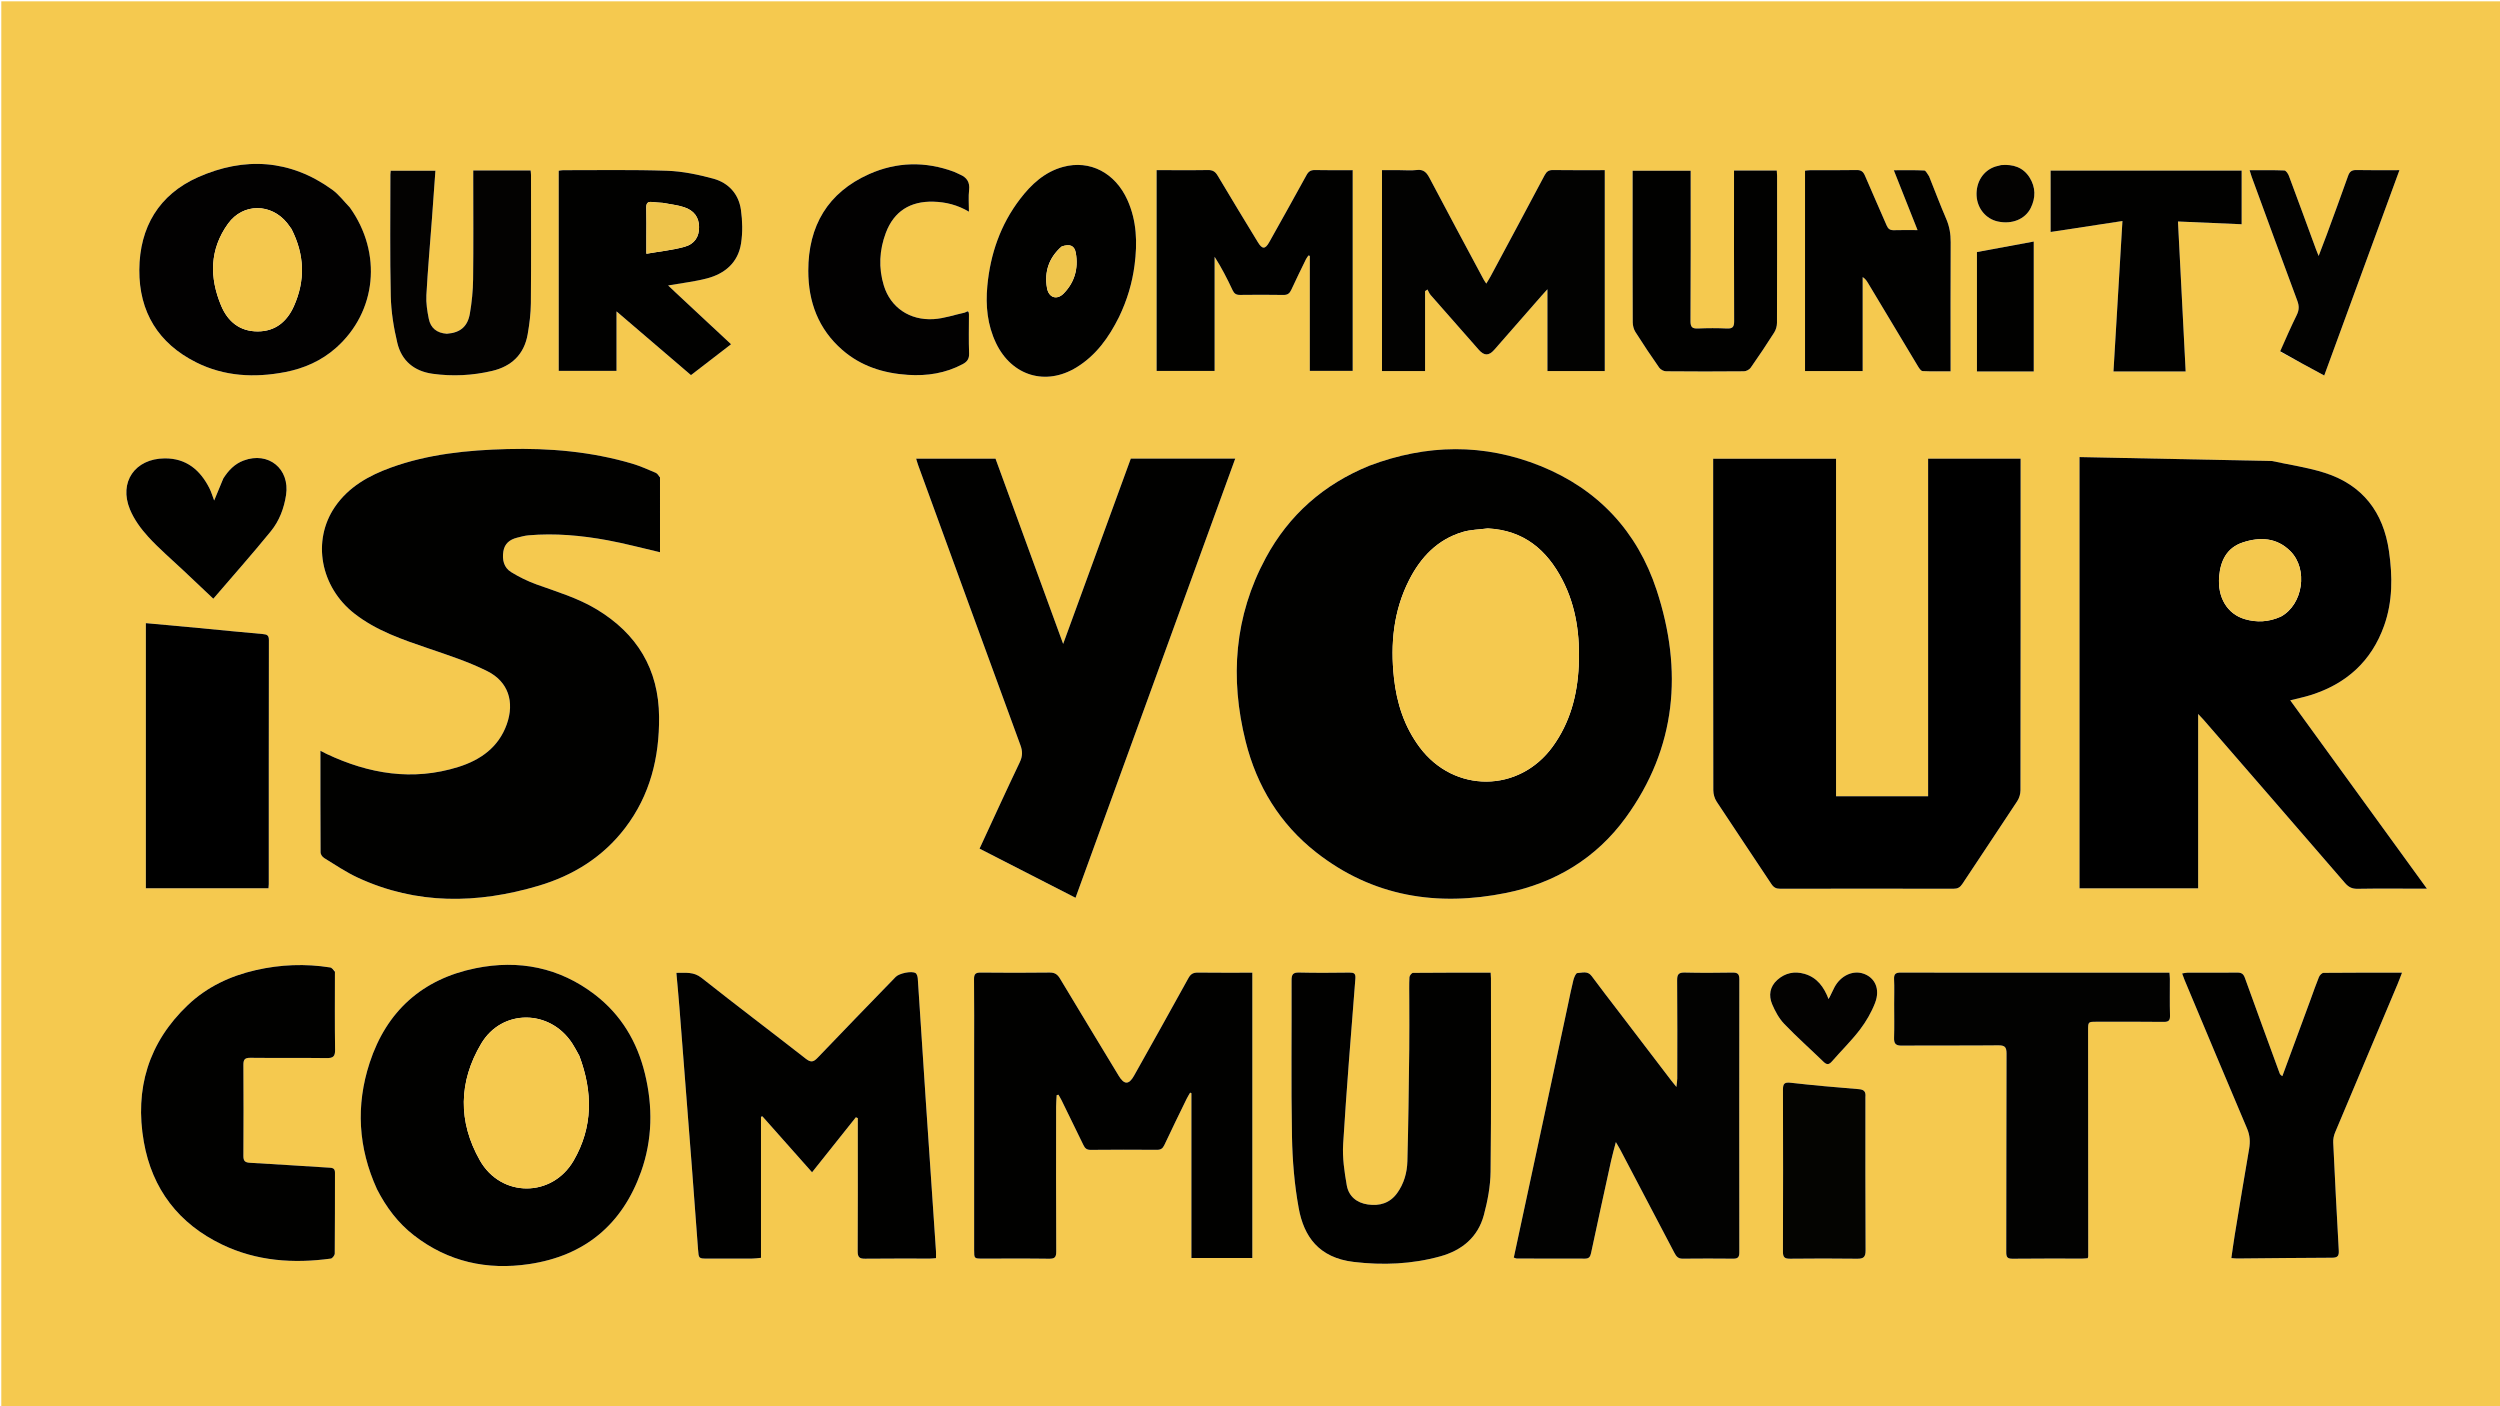
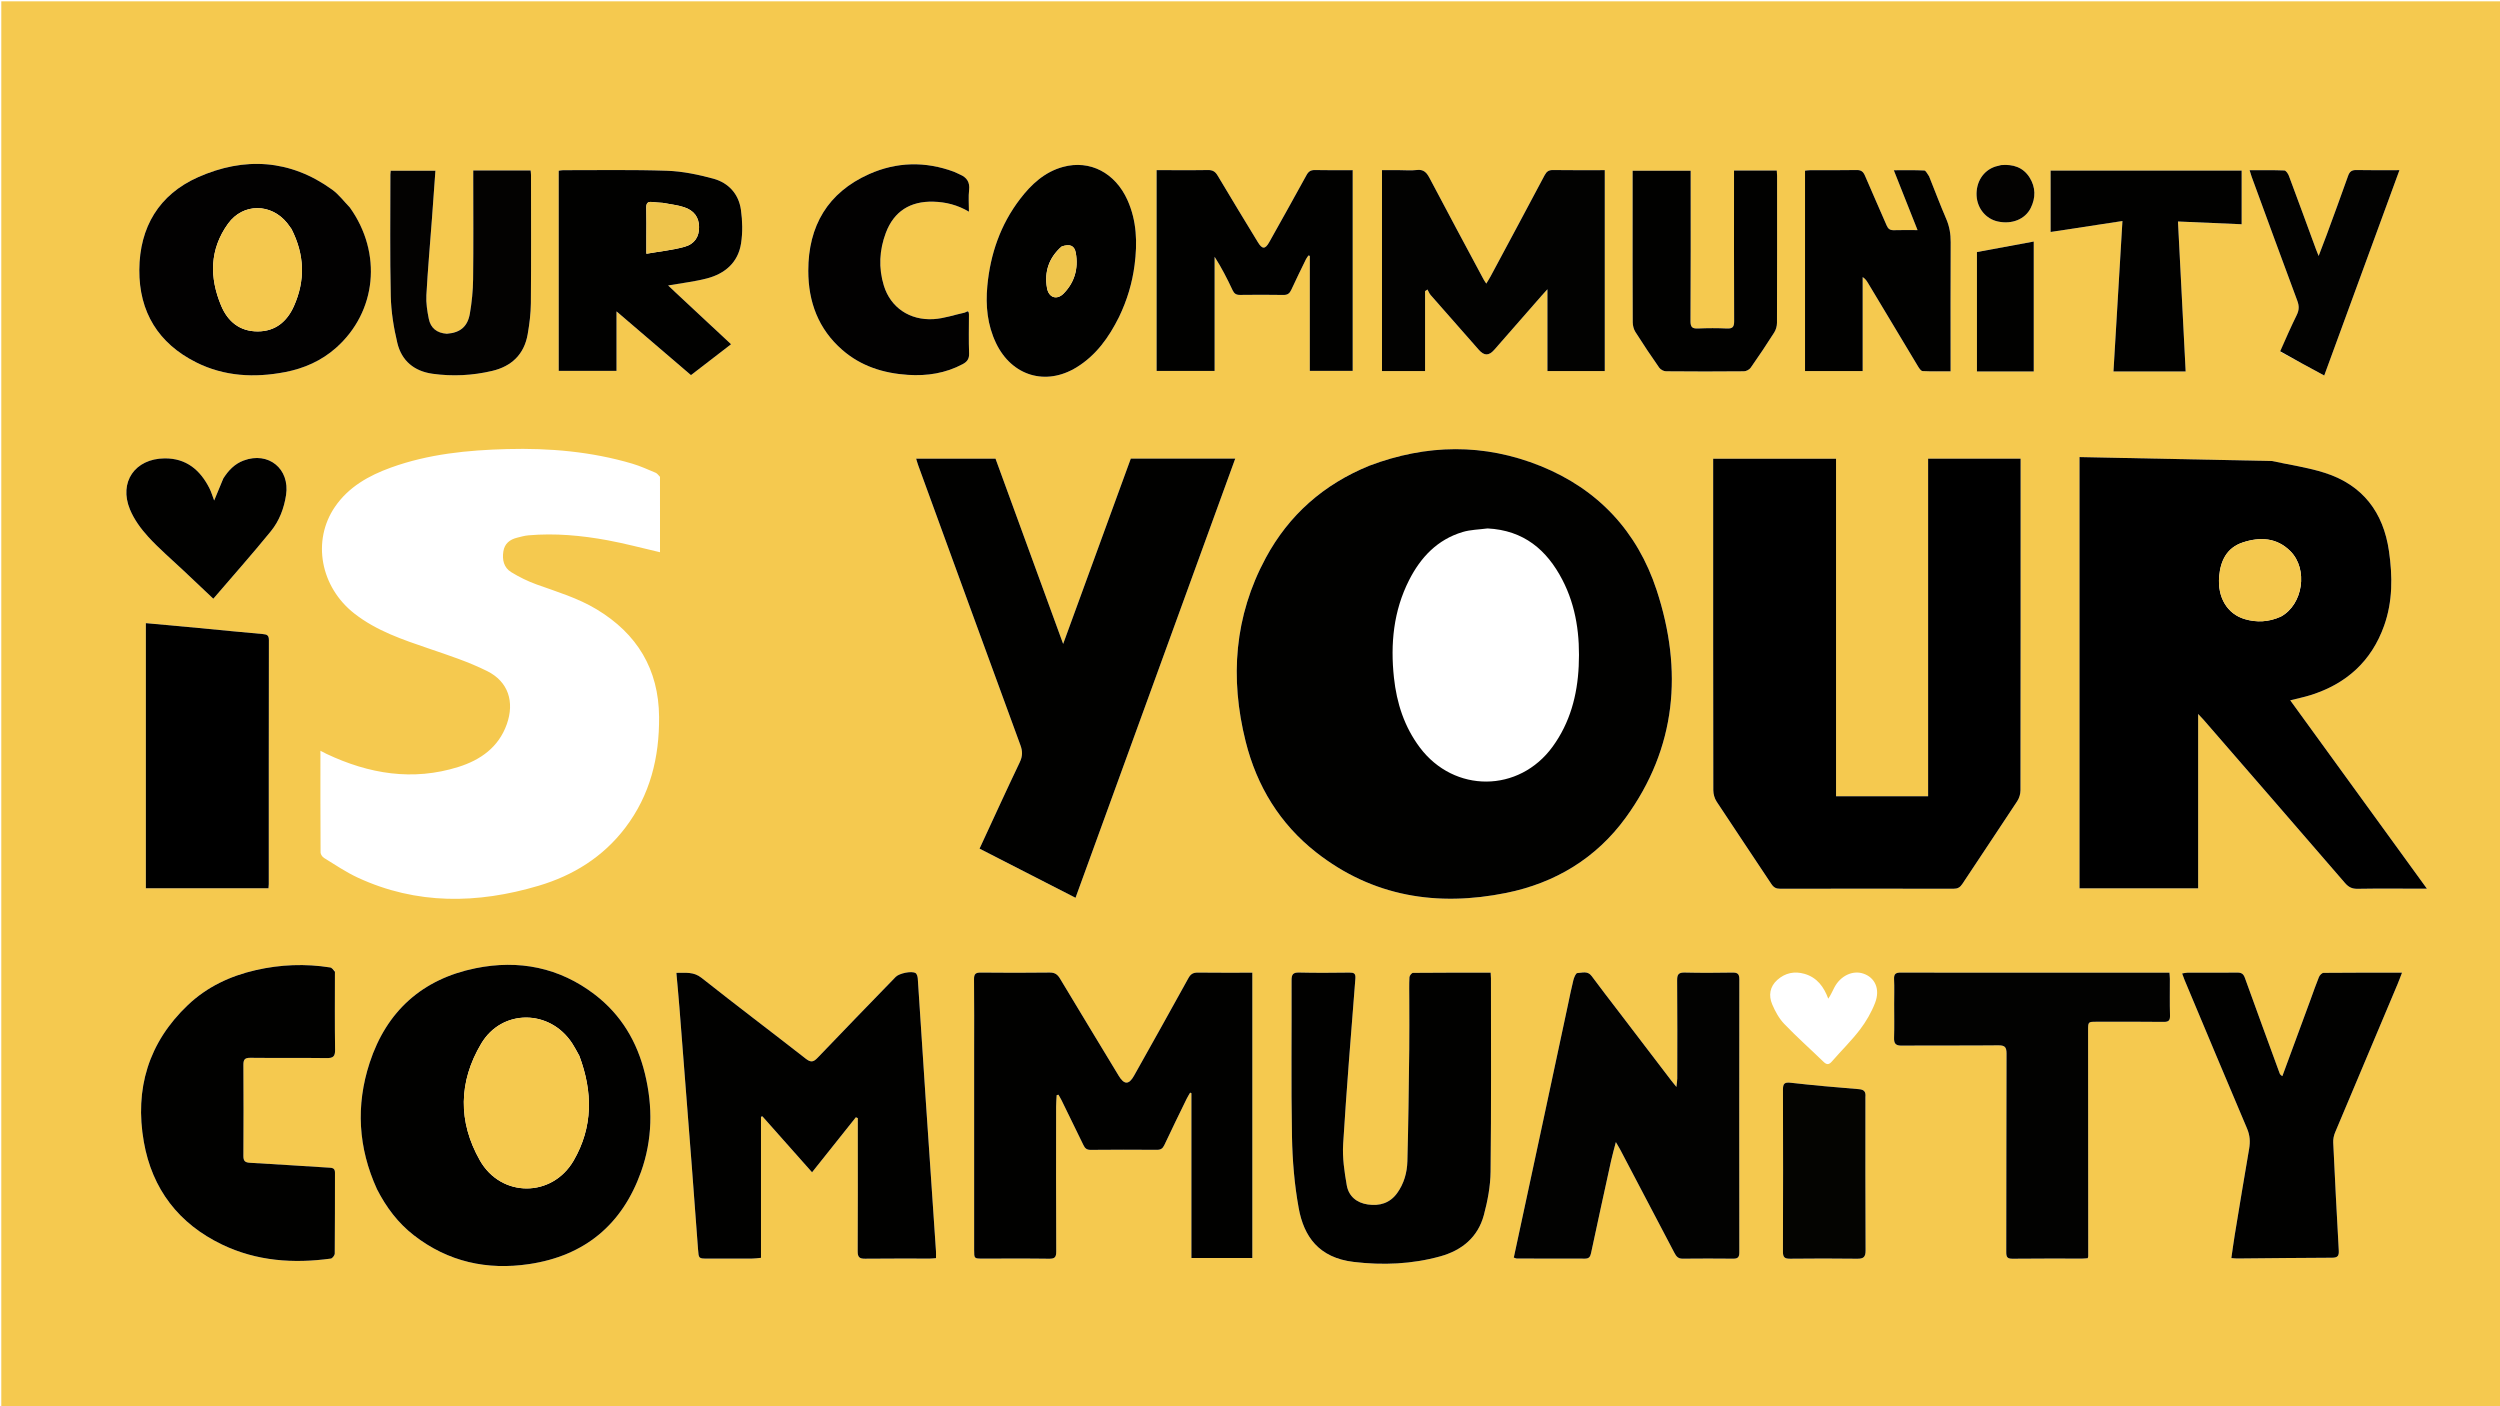
<svg xmlns="http://www.w3.org/2000/svg" version="1.1" id="Layer_1" x="0px" y="0px" width="100%" viewBox="0 0 1920 1080" xml:space="preserve">
  <path fill="#F5C94F" opacity="1" stroke="none" d=" M1256,1081 C837.333,1081 419.167,1081 1,1081 C1,721 1,361 1,1 C641,1 1281,1 1921,1 C1921,361 1921,720.999 1921,1081 C1699.5,1081 1478,1081 1256,1081 M1051.348,357.815 C1016.553,371.958 989.906,395.465 972.111,428.453 C947.953,473.241 944.466,520.682 956.657,569.444 C965.219,603.694 982.906,632.737 1010.868,654.652 C1054.311,688.7 1103.885,696.457 1156.789,685.754 C1194.371,678.15 1225.85,659.15 1248.505,628.014 C1287.607,574.276 1292.547,514.891 1272.294,453.204 C1257.513,408.185 1227.348,375.713 1183.121,357.883 C1139.73,340.389 1095.789,340.997 1051.348,357.815 M506.869,366.197 C505.77,365.136 504.855,363.642 503.542,363.088 C497.581,360.572 491.639,357.873 485.452,356.049 C454.165,346.827 422.092,344.033 389.607,344.884 C359.195,345.682 329.101,348.652 300.259,359.089 C283.261,365.24 267.707,373.926 257.223,389.272 C239.41,415.342 246.122,450.88 272.216,471.252 C289.21,484.52 309.196,491.209 329.228,498.052 C344.439,503.247 359.886,508.277 374.203,515.431 C390.398,523.524 395.306,539.059 389.202,556.241 C382.915,573.939 368.978,583.694 352.045,589.014 C317.033,600.015 283.365,594.39 250.808,579.01 C249.386,578.339 248.01,577.573 246.082,576.578 C246.082,603.139 246.037,628.94 246.2,654.74 C246.209,656.177 247.6,658.146 248.91,658.948 C257.405,664.146 265.718,669.819 274.714,673.992 C320.071,695.029 366.694,694.194 413.599,680.281 C440.2,672.39 463.057,658.245 480.146,635.807 C499.338,610.608 506.439,581.662 506.18,550.566 C505.874,513.966 489.315,486.679 458.15,467.922 C443.771,459.268 427.821,454.513 412.189,448.886 C405.372,446.432 398.72,443.173 392.552,439.372 C386.933,435.911 385.581,429.89 386.57,423.506 C387.508,417.459 391.54,414.334 397.154,412.938 C400.052,412.217 402.971,411.381 405.926,411.126 C426.326,409.365 446.565,411.225 466.589,414.916 C480.09,417.405 493.388,420.994 506.879,424.115 C506.879,405.393 506.879,386.234 506.869,366.197 M1744.358,354.035 C1695.289,353.035 1646.22,352.035 1597.071,351.034 C1597.071,462.394 1597.071,572.271 1597.071,682.25 C1627.479,682.25 1657.562,682.25 1688.179,682.25 C1688.179,637.819 1688.179,593.632 1688.179,548.322 C1690.184,550.474 1691.424,551.727 1692.576,553.055 C1728.709,594.705 1764.867,636.333 1800.889,678.079 C1803.632,681.258 1806.312,682.68 1810.596,682.606 C1826.255,682.332 1841.921,682.497 1857.584,682.497 C1859.311,682.497 1861.039,682.497 1863.87,682.497 C1828.414,633.635 1793.693,585.784 1758.905,537.842 C1764.541,536.419 1769.584,535.404 1774.464,533.872 C1801.914,525.253 1821.253,507.929 1830.999,480.538 C1837.655,461.83 1837.502,442.578 1834.737,423.293 C1830.46,393.459 1814.565,372.493 1785.542,363.178 C1772.489,358.989 1758.714,357.051 1744.358,354.035 M1315.713,379.5 C1315.713,455.319 1315.684,531.139 1315.822,606.958 C1315.827,609.889 1316.794,613.239 1318.398,615.682 C1332.276,636.828 1346.455,657.775 1360.391,678.883 C1362.166,681.57 1364.016,682.578 1367.241,682.57 C1411.566,682.462 1455.891,682.462 1500.215,682.57 C1503.441,682.578 1505.303,681.558 1507.067,678.882 C1521.08,657.624 1535.315,636.511 1549.277,615.22 C1550.794,612.906 1551.721,609.74 1551.725,606.968 C1551.852,523.817 1551.829,440.667 1551.829,357.516 C1551.829,355.755 1551.829,353.994 1551.829,352.253 C1527.869,352.253 1504.608,352.253 1480.79,352.253 C1480.79,438.864 1480.79,525.223 1480.79,611.51 C1456.983,611.51 1433.737,611.51 1410.088,611.51 C1410.088,524.948 1410.088,438.708 1410.088,352.288 C1378.457,352.288 1347.233,352.288 1315.713,352.288 C1315.713,361.215 1315.713,369.857 1315.713,379.5 M921.184,427.695 C930.31,402.629 939.436,377.563 948.664,352.215 C921.328,352.215 894.87,352.215 868.447,352.215 C851.183,399.512 833.992,446.609 816.502,494.527 C798.978,446.525 781.749,399.331 764.569,352.274 C744.124,352.274 724.058,352.274 703.597,352.274 C704.189,354.19 704.602,355.771 705.159,357.299 C731.299,428.996 757.413,500.702 783.692,572.348 C785.411,577.033 785.36,580.823 783.171,585.406 C772.714,607.299 762.656,629.382 752.289,651.76 C776.839,664.329 801.205,676.805 826.007,689.503 C857.775,602.154 889.363,515.297 921.184,427.695 M748.136,808.5 C748.136,858.984 748.135,909.469 748.137,959.953 C748.137,966.589 748.142,966.599 754.599,966.602 C771.593,966.607 788.59,966.457 805.581,966.704 C809.923,966.767 811.215,965.683 811.192,961.189 C811.003,924.035 811.075,886.88 811.104,849.724 C811.107,846.837 811.383,843.951 811.532,841.064 C811.989,840.957 812.445,840.851 812.902,840.744 C813.731,842.233 814.628,843.688 815.378,845.216 C820.942,856.559 826.507,867.902 831.998,879.281 C833.163,881.694 834.4,883.138 837.554,883.102 C854.547,882.908 871.543,882.957 888.537,883.065 C891.449,883.083 892.965,882.085 894.217,879.404 C899.777,867.503 905.581,855.716 911.332,843.906 C912.127,842.272 913.124,840.736 914.027,839.154 C914.353,839.296 914.679,839.438 915.004,839.58 C915.004,881.676 915.004,923.772 915.004,966.132 C930.851,966.132 946.347,966.132 961.79,966.132 C961.79,892.925 961.79,820.202 961.79,747.02 C947.673,747.02 933.883,747.127 920.096,746.947 C916.532,746.9 914.531,747.86 912.702,751.191 C898.934,776.268 884.895,801.196 870.93,826.164 C867.012,833.171 863.399,833.19 859.214,826.27 C844.149,801.362 829.041,776.48 814.066,751.519 C812.168,748.355 810.103,746.867 806.177,746.919 C788.519,747.152 770.855,747.124 753.196,746.937 C749.269,746.895 748.01,748.009 748.052,752.018 C748.245,770.51 748.136,789.006 748.136,808.5 M289.726,913.688 C296.698,927.357 305.798,939.37 317.971,948.797 C344.183,969.096 374.05,975.651 406.408,970.818 C449.121,964.439 477.946,940.429 492.36,899.854 C501.095,875.265 501.479,849.971 495.314,824.608 C489.339,800.023 477.016,779.332 456.849,763.86 C429.558,742.922 398.393,736.89 365.257,743.6 C324.398,751.873 296.845,776.564 283.881,816.25 C273.185,848.992 275.015,881.479 289.726,913.688 M658.793,871.517 C658.793,901.349 658.88,931.181 658.698,961.012 C658.671,965.439 660.021,966.742 664.366,966.688 C681.03,966.481 697.697,966.611 714.363,966.587 C715.811,966.585 717.259,966.375 718.845,966.251 C718.845,964.191 718.941,962.545 718.831,960.913 C716.264,922.854 713.636,884.799 711.1,846.738 C708.985,814.993 706.99,783.241 704.853,751.498 C704.754,750.03 704.184,747.945 703.133,747.314 C700.044,745.457 690.541,747.524 687.905,750.245 C667.856,770.947 647.748,791.592 627.848,812.436 C624.671,815.763 622.639,816.049 618.892,813.122 C592.253,792.312 565.258,771.954 538.759,750.969 C532.657,746.137 526.625,747.237 519.46,747.143 C520.294,756.589 521.14,765.345 521.829,774.113 C525.002,814.462 528.151,854.813 531.267,895.167 C532.921,916.59 534.513,938.019 536.089,959.448 C536.615,966.604 536.553,966.604 543.487,966.602 C554.986,966.599 566.486,966.626 577.985,966.579 C579.911,966.571 581.835,966.249 584.435,966.009 C584.435,929.633 584.435,893.658 584.435,857.683 C584.8,857.572 585.165,857.461 585.53,857.35 C598.128,871.547 610.727,885.744 623.654,900.311 C635.351,885.627 646.328,871.848 657.305,858.069 C657.801,858.283 658.297,858.497 658.793,858.712 C658.793,862.65 658.793,866.588 658.793,871.517 M1184.866,862.314 C1177.436,896.838 1170.005,931.362 1162.587,965.831 C1163.909,966.269 1164.378,966.559 1164.848,966.56 C1182.343,966.588 1199.839,966.546 1217.333,966.633 C1220.609,966.649 1221.394,964.894 1221.987,962.115 C1227.018,938.536 1232.16,914.981 1237.329,891.433 C1238.272,887.136 1239.496,882.901 1240.98,877.117 C1242.595,879.894 1243.443,881.236 1244.18,882.637 C1258.116,909.134 1272.062,935.626 1285.926,962.16 C1287.335,964.856 1288.774,966.704 1292.251,966.664 C1305.247,966.512 1318.246,966.541 1331.242,966.662 C1334.725,966.695 1335.805,965.357 1335.801,961.932 C1335.727,891.945 1335.718,821.959 1335.814,751.972 C1335.819,747.927 1334.365,746.879 1330.533,746.943 C1318.372,747.145 1306.201,747.216 1294.044,746.917 C1289.488,746.806 1287.997,748.029 1288.039,752.751 C1288.263,777.911 1288.165,803.074 1288.135,828.236 C1288.133,830.035 1287.792,831.833 1287.492,834.775 C1285.562,832.387 1284.504,831.139 1283.512,829.841 C1270.072,812.242 1256.638,794.637 1243.208,777.03 C1236.241,767.896 1229.183,758.828 1222.369,749.581 C1219.273,745.381 1215.047,747.163 1211.355,747.316 C1210.257,747.362 1208.865,750.694 1208.357,752.709 C1206.772,758.995 1205.541,765.37 1204.183,771.712 C1197.777,801.633 1191.374,831.554 1184.866,862.314 M1082.323,768.5 C1082.323,780.999 1082.454,793.5 1082.297,805.998 C1081.936,834.647 1081.649,863.3 1080.858,891.938 C1080.619,900.601 1078.251,909.07 1073.013,916.307 C1067.45,923.994 1059.603,926.355 1050.544,925.049 C1041.887,923.802 1035.774,918.692 1034.307,910.278 C1032.494,899.877 1030.898,889.122 1031.542,878.664 C1034.153,836.272 1037.599,793.931 1040.93,751.587 C1041.256,747.44 1039.755,746.913 1036.257,746.956 C1023.426,747.114 1010.587,747.234 997.763,746.907 C993.023,746.786 991.903,748.345 991.921,752.859 C992.078,792.857 991.498,832.865 992.243,872.849 C992.586,891.246 994.112,909.831 997.415,927.908 C1001.374,949.572 1012.775,965.961 1039.683,969.162 C1062.001,971.816 1084.253,970.922 1106.046,964.906 C1122.746,960.296 1135.025,950.206 1139.594,933.18 C1142.5,922.353 1144.643,910.97 1144.77,899.81 C1145.332,850.318 1145.043,800.817 1145.051,751.319 C1145.051,750.032 1144.923,748.745 1144.832,747.013 C1124.735,747.013 1104.948,746.964 1085.164,747.161 C1084.202,747.171 1082.503,749.3 1082.441,750.508 C1082.153,756.159 1082.319,761.834 1082.323,768.5 M257.222,745.8 C256.012,744.838 254.907,743.221 253.578,743.011 C234.448,739.982 215.421,740.725 196.533,745.031 C176.843,749.52 159.026,757.877 144.318,771.838 C113.985,800.629 103.331,836.333 110.451,876.918 C116.814,913.189 137.231,939.863 170.646,955.866 C197.187,968.578 225.327,970.511 254.077,966.596 C255.279,966.432 257.076,964.069 257.088,962.717 C257.283,942.053 257.202,921.387 257.26,900.722 C257.268,897.992 256.259,896.972 253.477,896.807 C233.022,895.597 212.581,894.133 192.121,893.028 C188.263,892.82 186.907,891.754 186.933,887.79 C187.084,864.459 187.087,841.126 186.934,817.795 C186.908,813.716 188.029,812.351 192.298,812.401 C211.794,812.629 231.296,812.35 250.791,812.61 C255.727,812.675 257.428,811.467 257.347,806.243 C257.04,786.415 257.223,766.581 257.222,745.8 M1454.719,771.5 C1454.719,779.998 1454.902,788.502 1454.647,796.992 C1454.512,801.462 1455.841,803.089 1460.587,803.046 C1485.246,802.824 1509.91,803.09 1534.568,802.822 C1539.609,802.767 1541.033,804.034 1541.013,809.169 C1540.818,859.99 1540.941,910.812 1540.803,961.634 C1540.793,965.56 1541.685,966.756 1545.751,966.703 C1563.577,966.473 1581.408,966.611 1599.237,966.591 C1600.672,966.589 1602.107,966.395 1603.381,966.302 C1603.598,965.472 1603.755,965.152 1603.755,964.831 C1603.728,907.012 1603.686,849.193 1603.656,791.374 C1603.653,784.724 1603.682,784.716 1610.108,784.714 C1627.271,784.711 1644.436,784.573 1661.595,784.818 C1665.732,784.878 1666.676,783.577 1666.562,779.685 C1666.289,770.361 1666.485,761.025 1666.459,751.694 C1666.455,750.258 1666.276,748.822 1666.153,747.019 C1664.053,747.019 1662.409,747.019 1660.765,747.019 C1628.939,747.019 1597.113,747.019 1565.287,747.019 C1530.128,747.019 1494.969,747.078 1459.811,746.936 C1455.868,746.92 1454.46,747.998 1454.646,752.008 C1454.931,758.16 1454.719,764.335 1454.719,771.5 M1774.396,767.896 C1767.214,787.422 1760.032,806.948 1752.85,826.474 C1751.273,825.526 1750.954,824.833 1750.693,824.118 C1741.793,799.762 1732.841,775.425 1724.079,751.02 C1722.984,747.969 1721.489,746.919 1718.309,746.956 C1705.481,747.104 1692.65,746.994 1679.82,747.031 C1678.61,747.034 1677.402,747.394 1675.875,747.639 C1676.651,749.724 1677.17,751.285 1677.804,752.797 C1693.754,790.812 1709.639,828.855 1725.764,866.797 C1727.969,871.985 1728.255,876.899 1727.323,882.303 C1723.536,904.273 1719.931,926.273 1716.313,948.272 C1715.35,954.125 1714.581,960.009 1713.675,966.208 C1715.578,966.349 1716.876,966.54 1718.173,966.529 C1742.499,966.32 1766.824,966.007 1791.15,965.935 C1795.482,965.922 1796.411,964.332 1796.179,960.266 C1794.608,932.663 1793.211,905.049 1791.918,877.432 C1791.799,874.888 1792.361,872.106 1793.35,869.746 C1809.285,831.72 1825.345,793.747 1841.358,755.754 C1842.487,753.075 1843.47,750.335 1844.758,747.014 C1824.075,747.014 1804.271,746.956 1784.469,747.155 C1783.254,747.167 1781.512,748.989 1780.95,750.353 C1778.674,755.882 1776.765,761.562 1774.396,767.896 M1188.425,273.467 C1188.425,277.248 1188.425,281.029 1188.425,284.971 C1203.51,284.971 1217.921,284.971 1232.464,284.971 C1232.464,233.469 1232.464,182.273 1232.464,130.683 C1219.005,130.683 1205.862,130.801 1192.724,130.601 C1189.381,130.549 1187.756,131.763 1186.238,134.63 C1172.54,160.501 1158.684,186.289 1144.855,212.091 C1143.898,213.877 1142.791,215.584 1141.468,217.807 C1140.443,216.225 1139.849,215.44 1139.39,214.582 C1125.504,188.624 1111.547,162.703 1097.84,136.651 C1095.588,132.371 1093.225,129.904 1087.982,130.572 C1083.72,131.115 1079.333,130.682 1075.002,130.682 C1070.428,130.682 1065.855,130.682 1061.371,130.682 C1061.371,182.678 1061.371,233.736 1061.371,284.961 C1072.426,284.961 1083.165,284.961 1094.46,284.961 C1094.46,264.302 1094.46,243.951 1094.46,223.599 C1095.071,223.177 1095.682,222.755 1096.293,222.333 C1097.103,223.768 1097.694,225.393 1098.755,226.608 C1111.031,240.653 1123.374,254.639 1135.708,268.632 C1139.862,273.346 1143.424,273.389 1147.625,268.609 C1159.828,254.725 1171.972,240.789 1184.144,226.878 C1185.257,225.607 1186.409,224.37 1188.425,222.144 C1188.425,239.925 1188.425,256.201 1188.425,273.467 M112.021,500.5 C112.021,561.081 112.021,621.663 112.021,682.18 C143.768,682.18 174.855,682.18 206.209,682.18 C206.297,680.922 206.422,679.959 206.422,678.996 C206.433,616.514 206.402,554.032 206.512,491.55 C206.518,487.879 205.033,487.234 201.858,486.958 C185.436,485.531 169.036,483.856 152.624,482.309 C139.251,481.049 125.871,479.849 112.021,478.579 C112.021,485.903 112.021,492.701 112.021,500.5 M268.465,159.052 C264.049,154.548 260.17,149.301 255.129,145.662 C222.771,122.3 187.64,120.326 152.127,136.084 C122.133,149.393 107.212,174.471 106.995,207.213 C106.78,239.604 121.637,263.765 150.671,278.298 C172.295,289.122 195.413,290.275 218.882,285.779 C233.514,282.976 246.853,277.097 258.075,267.143 C289.267,239.479 293.736,194.433 268.465,159.052 M518.346,224.159 C516.596,222.505 514.846,220.85 513.133,219.23 C523.409,217.423 533.305,216.33 542.84,213.852 C556.746,210.237 566.85,201.637 569.133,186.921 C570.435,178.528 570.228,169.629 569.047,161.189 C567.331,148.921 559.476,140.356 547.712,137.174 C536.24,134.072 524.292,131.569 512.471,131.156 C485.838,130.227 459.154,130.748 432.49,130.706 C431.387,130.705 430.284,130.976 429.095,131.132 C429.095,182.518 429.095,233.599 429.095,284.813 C443.867,284.813 458.375,284.813 473.483,284.813 C473.483,269.648 473.483,254.938 473.483,239.136 C493.071,255.905 511.758,271.903 530.671,288.094 C540.905,280.208 550.966,272.455 561.449,264.378 C546.845,250.756 532.848,237.702 518.346,224.159 M1038.866,214.5 C1038.866,186.733 1038.866,158.966 1038.866,130.685 C1028.925,130.685 1019.465,130.837 1010.015,130.602 C1006.718,130.52 1004.97,131.613 1003.399,134.484 C993.977,151.704 984.368,168.822 974.79,185.957 C971.679,191.523 969.411,191.552 966.082,186.072 C955.716,169.007 945.296,151.973 935.115,134.797 C933.247,131.647 931.182,130.514 927.584,130.604 C918.094,130.843 908.595,130.685 899.099,130.685 C895.507,130.685 891.915,130.685 888.277,130.685 C888.277,182.565 888.277,233.626 888.277,284.888 C903.083,284.888 917.624,284.888 932.826,284.888 C932.826,255.41 932.826,226.312 932.826,197.215 C938.189,205.604 942.541,214.161 946.608,222.851 C947.845,225.493 949.37,226.533 952.277,226.498 C963.437,226.366 974.602,226.325 985.76,226.524 C988.997,226.582 990.491,225.225 991.742,222.508 C995.36,214.655 999.181,206.895 1002.97,199.122 C1003.479,198.079 1004.26,197.169 1004.914,196.197 C1005.253,196.307 1005.592,196.418 1005.931,196.529 C1005.931,226.037 1005.931,255.545 1005.931,284.842 C1017.245,284.842 1027.968,284.842 1038.866,284.842 C1038.866,261.443 1038.866,238.471 1038.866,214.5 M1481.355,135.014 C1480.191,133.592 1479.085,131.002 1477.851,130.94 C1470.303,130.558 1462.725,130.749 1454.441,130.749 C1460.661,146.434 1466.541,161.261 1472.674,176.728 C1465.817,176.728 1460.158,176.592 1454.51,176.784 C1451.56,176.884 1450.067,175.791 1448.907,173.073 C1443.489,160.376 1437.741,147.819 1432.374,135.101 C1431.032,131.92 1429.489,130.524 1425.862,130.597 C1414.036,130.834 1402.202,130.671 1390.37,130.703 C1388.954,130.707 1387.539,130.959 1386.261,131.083 C1386.261,182.679 1386.261,233.757 1386.261,284.955 C1400.987,284.955 1415.394,284.955 1430.533,284.955 C1430.533,260.691 1430.533,236.735 1430.533,212.78 C1432.525,214.113 1433.552,215.587 1434.474,217.123 C1447.315,238.533 1460.124,259.962 1473.014,281.342 C1473.892,282.798 1475.306,284.932 1476.559,284.994 C1483.622,285.348 1490.712,285.165 1498.05,285.165 C1498.05,282.623 1498.05,280.808 1498.05,278.993 C1498.05,247.999 1497.956,217.004 1498.128,186.011 C1498.162,179.734 1497.209,173.938 1494.708,168.14 C1490.099,157.454 1486,146.548 1481.355,135.014 M859.629,243.061 C865.644,230.507 869.581,217.3 871.361,203.526 C873.564,186.476 873.08,169.653 865.856,153.584 C856.503,132.78 837.106,122.546 816.402,128.186 C802.306,132.026 792.03,141.546 783.392,152.851 C768.327,172.569 760.54,195.184 758.265,219.662 C756.865,234.728 758.27,249.58 764.967,263.552 C777.029,288.718 803.153,296.659 826.839,282.084 C841.804,272.876 851.602,259.166 859.629,243.061 M1253.852,162.5 C1253.852,190.828 1253.802,219.156 1253.94,247.484 C1253.953,249.985 1254.651,252.83 1255.972,254.919 C1261.844,264.204 1267.956,273.343 1274.252,282.345 C1275.276,283.808 1277.659,285.124 1279.427,285.141 C1299.422,285.338 1319.419,285.338 1339.414,285.146 C1341.173,285.129 1343.543,283.824 1344.562,282.37 C1350.772,273.509 1356.793,264.508 1362.586,255.369 C1363.912,253.277 1364.71,250.464 1364.719,247.979 C1364.851,210.32 1364.814,172.66 1364.802,135.001 C1364.801,133.718 1364.651,132.436 1364.561,130.989 C1353.547,130.989 1342.817,130.989 1331.729,130.989 C1331.729,133.088 1331.729,134.887 1331.729,136.686 C1331.729,173.346 1331.658,210.006 1331.823,246.665 C1331.843,251.055 1330.647,252.5 1326.205,252.286 C1318.89,251.932 1311.535,251.958 1304.217,252.276 C1299.802,252.468 1298.269,251.423 1298.301,246.566 C1298.537,210.074 1298.43,173.58 1298.43,137.087 C1298.43,135.15 1298.43,133.213 1298.43,131.13 C1283.243,131.13 1268.719,131.13 1253.852,131.13 C1253.852,141.548 1253.852,151.524 1253.852,162.5 M342.693,256.279 C335.431,255.809 330.747,251.869 329.335,244.945 C328.115,238.962 327.133,232.719 327.467,226.669 C328.557,206.887 330.311,187.141 331.782,167.379 C332.679,155.331 333.524,143.278 334.401,131.105 C322.592,131.105 311.39,131.105 300.057,131.105 C299.952,132.328 299.82,133.138 299.82,133.948 C299.834,165.107 299.407,196.275 300.114,227.418 C300.386,239.445 302.343,251.626 305.144,263.353 C308.421,277.076 318.054,285.105 332.259,287.064 C347.597,289.179 362.854,288.412 377.892,284.884 C392.919,281.358 402.599,272.125 405.267,256.659 C406.62,248.818 407.641,240.815 407.706,232.877 C407.977,200.054 407.828,167.228 407.815,134.404 C407.815,133.294 407.63,132.183 407.518,130.933 C392.812,130.933 378.379,130.933 363.456,130.933 C363.456,132.975 363.456,134.767 363.456,136.558 C363.456,162.552 363.659,188.547 363.343,214.536 C363.237,223.312 362.347,232.162 360.862,240.815 C359.128,250.921 353.347,255.578 342.693,256.279 M1656.5,285.271 C1663.773,285.271 1671.047,285.271 1678.58,285.271 C1676.595,246.524 1674.648,208.518 1672.681,170.112 C1689.585,170.842 1705.603,171.533 1721.59,172.223 C1721.59,157.839 1721.59,144.432 1721.59,131.031 C1672.494,131.031 1623.74,131.031 1574.867,131.031 C1574.867,146.783 1574.867,162.186 1574.867,178.159 C1593.37,175.338 1611.462,172.579 1630.033,169.748 C1627.708,208.762 1625.445,246.751 1623.15,285.271 C1634.244,285.271 1644.872,285.271 1656.5,285.271 M744.162,241.043 C744.052,237.399 742.115,239.823 740.892,240.088 C732.977,241.8 725.134,244.559 717.145,245.074 C698.608,246.271 683.938,236.06 678.812,219.41 C674.602,205.731 675.336,192.038 680.338,178.774 C686.56,162.274 699.125,154.424 716.772,154.89 C726.366,155.143 735.365,157.377 744.146,162.578 C744.146,156.55 743.665,151.193 744.271,145.963 C744.983,139.822 742.481,136.235 737.153,133.988 C735.625,133.343 734.183,132.479 732.631,131.904 C710.662,123.757 688.579,124.285 667.446,133.729 C635.736,147.901 620.749,173.484 620.758,207.949 C620.764,231.899 628.5,252.732 646.913,268.765 C661.306,281.298 678.607,286.681 697.308,287.902 C712.002,288.862 726.192,286.699 739.381,279.64 C742.729,277.848 744.436,275.641 744.27,271.426 C743.886,261.611 744.154,251.77 744.162,241.043 M1432.641,841.942 C1433.086,838.11 1431.336,836.783 1427.538,836.471 C1410.118,835.038 1392.694,833.563 1375.334,831.56 C1370.356,830.985 1369.302,832.289 1369.316,836.91 C1369.441,878.398 1369.447,919.887 1369.302,961.375 C1369.287,965.622 1370.661,966.739 1374.735,966.694 C1391.895,966.504 1409.06,966.471 1426.218,966.704 C1431.069,966.771 1432.8,965.558 1432.769,960.321 C1432.542,921.167 1432.645,882.011 1432.641,841.942 M171.243,367.836 C168.993,373.342 166.743,378.847 164.479,384.389 C163.251,381.165 162.333,377.936 160.847,374.994 C153.721,360.884 142.986,351.883 126.418,352.036 C103.687,352.246 91.139,370.238 99.798,391.223 C102.944,398.849 108.132,406.011 113.736,412.156 C122.124,421.355 131.7,429.47 140.774,438.044 C148.259,445.117 155.747,452.187 163.824,459.816 C178.774,442.379 193.803,425.471 208.062,407.936 C214.477,400.048 218.14,390.427 219.693,380.18 C222.746,360.03 206.151,346.54 187.11,353.681 C180.211,356.269 175.482,361.199 171.243,367.836 M1751.247,270.168 C1762.286,276.126 1773.325,282.083 1785.012,288.392 C1804.358,235.571 1823.436,183.479 1842.773,130.682 C1831.016,130.682 1820.376,130.835 1809.744,130.597 C1806.13,130.516 1804.489,131.78 1803.308,135.13 C1797.95,150.328 1792.355,165.442 1786.806,180.572 C1784.93,185.686 1782.937,190.756 1780.717,196.58 C1779.816,194.33 1779.229,192.966 1778.717,191.574 C1771.778,172.699 1764.892,153.804 1757.843,134.97 C1757.239,133.356 1755.618,130.975 1754.39,130.925 C1745.657,130.575 1736.903,130.738 1727.701,130.738 C1728.356,132.839 1728.732,134.261 1729.236,135.635 C1740.903,167.453 1752.514,199.293 1764.354,231.047 C1765.812,234.957 1765.752,238.134 1763.927,241.85 C1759.46,250.946 1755.372,260.229 1751.247,270.168 M1530.51,285.271 C1540.943,285.271 1551.377,285.271 1561.916,285.271 C1561.916,251.811 1561.916,218.962 1561.916,185.503 C1547.034,188.257 1532.578,190.933 1518.283,193.578 C1518.283,224.435 1518.283,254.645 1518.283,285.271 C1522.245,285.271 1525.88,285.271 1530.51,285.271 M1404.096,766.982 C1400.779,758.004 1395.579,750.737 1385.901,747.928 C1378.161,745.682 1370.985,747.188 1364.966,752.572 C1359.189,757.74 1358.166,764.544 1361.028,771.299 C1363.311,776.685 1366.296,782.178 1370.295,786.354 C1379.953,796.441 1390.443,805.727 1400.468,815.469 C1403.007,817.937 1404.669,817.769 1406.951,815.145 C1414.045,806.985 1421.842,799.383 1428.39,790.819 C1433.15,784.594 1437.237,777.524 1440.057,770.225 C1444.168,759.586 1439.973,750.657 1430.912,747.683 C1422.851,745.037 1413.616,749.36 1408.912,758.136 C1407.283,761.176 1405.988,764.394 1404.096,766.982 M1536.358,126.83 C1535.077,127.182 1533.781,127.485 1532.518,127.891 C1523.164,130.896 1517.42,139.855 1518.026,150.456 C1518.581,160.139 1525.225,168.14 1534.346,170.11 C1545.188,172.45 1555.302,168.411 1559.617,159.709 C1563.518,151.844 1563.412,143.798 1558.739,136.354 C1553.818,128.514 1546.133,125.969 1536.358,126.83 z" />
  <path fill="#010100" opacity="1" stroke="none" d=" M1051.697,357.65 C1095.789,340.997 1139.73,340.389 1183.121,357.883 C1227.348,375.713 1257.513,408.185 1272.294,453.204 C1292.547,514.891 1287.607,574.276 1248.505,628.014 C1225.85,659.15 1194.371,678.15 1156.789,685.754 C1103.885,696.457 1054.311,688.7 1010.868,654.652 C982.906,632.737 965.219,603.694 956.657,569.444 C944.466,520.682 947.953,473.241 972.111,428.453 C989.906,395.465 1016.553,371.958 1051.697,357.65 M1142.445,405.835 C1136.046,406.702 1129.403,406.756 1123.293,408.587 C1103.913,414.396 1091.069,428.004 1082.166,445.562 C1070.172,469.217 1067.761,494.496 1070.552,520.467 C1072.648,539.973 1078.498,558.153 1090.432,574.068 C1116.798,609.226 1166.639,608.94 1192.429,573.421 C1205.795,555.014 1211.39,533.985 1212.448,511.651 C1213.542,488.566 1210.673,465.996 1199.861,445.222 C1187.994,422.419 1170.386,407.261 1142.445,405.835 z" />
-   <path fill="#010100" opacity="1" stroke="none" d=" M506.874,366.636 C506.879,386.234 506.879,405.393 506.879,424.115 C493.388,420.994 480.09,417.405 466.589,414.916 C446.565,411.225 426.326,409.365 405.926,411.126 C402.971,411.381 400.052,412.217 397.154,412.938 C391.54,414.334 387.508,417.459 386.57,423.506 C385.581,429.89 386.933,435.911 392.552,439.372 C398.72,443.173 405.372,446.432 412.189,448.886 C427.821,454.513 443.771,459.268 458.15,467.922 C489.315,486.679 505.874,513.966 506.18,550.566 C506.439,581.662 499.338,610.608 480.146,635.807 C463.057,658.245 440.2,672.39 413.599,680.281 C366.694,694.194 320.071,695.029 274.714,673.992 C265.718,669.819 257.405,664.146 248.91,658.948 C247.6,658.146 246.209,656.177 246.2,654.74 C246.037,628.94 246.082,603.139 246.082,576.578 C248.01,577.573 249.386,578.339 250.808,579.01 C283.365,594.39 317.033,600.015 352.045,589.014 C368.978,583.694 382.915,573.939 389.202,556.241 C395.306,539.059 390.398,523.524 374.203,515.431 C359.886,508.277 344.439,503.247 329.228,498.052 C309.196,491.209 289.21,484.52 272.216,471.252 C246.122,450.88 239.41,415.342 257.223,389.272 C267.707,373.926 283.261,365.24 300.259,359.089 C329.101,348.652 359.195,345.682 389.607,344.884 C422.092,344.033 454.165,346.827 485.452,356.049 C491.639,357.873 497.581,360.572 503.542,363.088 C504.855,363.642 505.77,365.136 506.874,366.636 z" />
  <path fill="#000000" opacity="1" stroke="none" d=" M1744.812,354.063 C1758.714,357.051 1772.489,358.989 1785.542,363.178 C1814.565,372.493 1830.46,393.459 1834.737,423.293 C1837.502,442.578 1837.655,461.83 1830.999,480.538 C1821.253,507.929 1801.914,525.253 1774.464,533.872 C1769.584,535.404 1764.541,536.419 1758.905,537.842 C1793.693,585.784 1828.414,633.635 1863.87,682.497 C1861.039,682.497 1859.311,682.497 1857.584,682.497 C1841.921,682.497 1826.255,682.332 1810.596,682.606 C1806.312,682.68 1803.632,681.258 1800.889,678.079 C1764.867,636.333 1728.709,594.705 1692.576,553.055 C1691.424,551.727 1690.184,550.474 1688.179,548.322 C1688.179,593.632 1688.179,637.819 1688.179,682.25 C1657.562,682.25 1627.479,682.25 1597.071,682.25 C1597.071,572.271 1597.071,462.394 1597.071,351.034 C1646.22,352.035 1695.289,353.035 1744.812,354.063 M1751.834,473.474 C1768.72,464.284 1772.803,437.135 1759.033,423.331 C1748.566,412.839 1735.662,412.241 1722.435,416.619 C1710.131,420.691 1705.348,430.707 1704.314,442.771 C1702.943,458.773 1710.48,471.446 1723.892,475.448 C1733.058,478.182 1742.28,477.802 1751.834,473.474 z" />
  <path fill="#000000" opacity="1" stroke="none" d=" M1315.713,379 C1315.713,369.857 1315.713,361.215 1315.713,352.288 C1347.233,352.288 1378.457,352.288 1410.088,352.288 C1410.088,438.708 1410.088,524.948 1410.088,611.51 C1433.737,611.51 1456.983,611.51 1480.79,611.51 C1480.79,525.223 1480.79,438.864 1480.79,352.253 C1504.608,352.253 1527.869,352.253 1551.829,352.253 C1551.829,353.994 1551.829,355.755 1551.829,357.516 C1551.829,440.667 1551.852,523.817 1551.725,606.968 C1551.721,609.74 1550.794,612.906 1549.277,615.22 C1535.315,636.511 1521.08,657.624 1507.067,678.882 C1505.303,681.558 1503.441,682.578 1500.215,682.57 C1455.891,682.462 1411.566,682.462 1367.241,682.57 C1364.016,682.578 1362.166,681.57 1360.391,678.883 C1346.455,657.775 1332.276,636.828 1318.398,615.682 C1316.794,613.239 1315.827,609.889 1315.822,606.958 C1315.684,531.139 1315.713,455.319 1315.713,379 z" />
  <path fill="#010100" opacity="1" stroke="none" d=" M921.068,428.068 C889.363,515.297 857.775,602.154 826.007,689.503 C801.205,676.805 776.839,664.329 752.289,651.76 C762.656,629.382 772.714,607.299 783.171,585.406 C785.36,580.823 785.411,577.033 783.692,572.348 C757.413,500.702 731.299,428.996 705.159,357.299 C704.602,355.771 704.189,354.19 703.597,352.274 C724.058,352.274 744.124,352.274 764.569,352.274 C781.749,399.331 798.978,446.525 816.502,494.527 C833.992,446.609 851.183,399.512 868.447,352.215 C894.87,352.215 921.328,352.215 948.664,352.215 C939.436,377.563 930.31,402.629 921.068,428.068 z" />
  <path fill="#010100" opacity="1" stroke="none" d=" M748.136,808 C748.136,789.006 748.245,770.51 748.052,752.018 C748.01,748.009 749.269,746.895 753.196,746.937 C770.855,747.124 788.519,747.152 806.177,746.919 C810.103,746.867 812.168,748.355 814.066,751.519 C829.041,776.48 844.149,801.362 859.214,826.27 C863.399,833.19 867.012,833.171 870.93,826.164 C884.895,801.196 898.934,776.268 912.702,751.191 C914.531,747.86 916.532,746.9 920.096,746.947 C933.883,747.127 947.673,747.02 961.79,747.02 C961.79,820.202 961.79,892.925 961.79,966.132 C946.347,966.132 930.851,966.132 915.004,966.132 C915.004,923.772 915.004,881.676 915.004,839.58 C914.679,839.438 914.353,839.296 914.027,839.154 C913.124,840.736 912.127,842.272 911.332,843.906 C905.581,855.716 899.777,867.503 894.217,879.404 C892.965,882.085 891.449,883.083 888.537,883.065 C871.543,882.957 854.547,882.908 837.554,883.102 C834.4,883.138 833.163,881.694 831.998,879.281 C826.507,867.902 820.942,856.559 815.378,845.216 C814.628,843.688 813.731,842.233 812.902,840.744 C812.445,840.851 811.989,840.957 811.532,841.064 C811.383,843.951 811.107,846.837 811.104,849.724 C811.075,886.88 811.003,924.035 811.192,961.189 C811.215,965.683 809.923,966.767 805.581,966.704 C788.59,966.457 771.593,966.607 754.599,966.602 C748.142,966.599 748.137,966.589 748.137,959.953 C748.135,909.469 748.136,858.984 748.136,808 z" />
  <path fill="#010100" opacity="1" stroke="none" d=" M289.551,913.357 C275.015,881.479 273.185,848.992 283.881,816.25 C296.845,776.564 324.398,751.873 365.257,743.6 C398.393,736.89 429.558,742.922 456.849,763.86 C477.016,779.332 489.339,800.023 495.314,824.608 C501.479,849.971 501.095,875.265 492.36,899.854 C477.946,940.429 449.121,964.439 406.408,970.818 C374.05,975.651 344.183,969.096 317.971,948.797 C305.798,939.37 296.698,927.357 289.551,913.357 M444.895,810.764 C443.078,807.593 441.413,804.324 439.42,801.268 C422.324,775.048 385.531,774.706 369.577,801.505 C352.157,830.766 351.681,861.397 368.535,891.141 C384.848,919.93 424.068,919.854 440.598,891.256 C455.412,865.628 455.374,838.752 444.895,810.764 z" />
  <path fill="#010100" opacity="1" stroke="none" d=" M658.793,871.021 C658.793,866.588 658.793,862.65 658.793,858.712 C658.297,858.497 657.801,858.283 657.305,858.069 C646.328,871.848 635.351,885.627 623.654,900.311 C610.727,885.744 598.128,871.547 585.53,857.35 C585.165,857.461 584.8,857.572 584.435,857.683 C584.435,893.658 584.435,929.633 584.435,966.009 C581.835,966.249 579.911,966.571 577.985,966.579 C566.486,966.626 554.986,966.599 543.487,966.602 C536.553,966.604 536.615,966.604 536.089,959.448 C534.513,938.019 532.921,916.59 531.267,895.167 C528.151,854.813 525.002,814.462 521.829,774.113 C521.14,765.345 520.294,756.589 519.46,747.143 C526.625,747.237 532.657,746.137 538.759,750.969 C565.258,771.954 592.253,792.312 618.892,813.122 C622.639,816.049 624.671,815.763 627.848,812.436 C647.748,791.592 667.856,770.947 687.905,750.245 C690.541,747.524 700.044,745.457 703.133,747.314 C704.184,747.945 704.754,750.03 704.853,751.498 C706.99,783.241 708.985,814.993 711.1,846.738 C713.636,884.799 716.264,922.854 718.831,960.913 C718.941,962.545 718.845,964.191 718.845,966.251 C717.259,966.375 715.811,966.585 714.363,966.587 C697.697,966.611 681.03,966.481 664.366,966.688 C660.021,966.742 658.671,965.439 658.698,961.012 C658.88,931.181 658.793,901.349 658.793,871.021 z" />
  <path fill="#020201" opacity="1" stroke="none" d=" M1184.918,861.894 C1191.374,831.554 1197.777,801.633 1204.183,771.712 C1205.541,765.37 1206.772,758.995 1208.357,752.709 C1208.865,750.694 1210.257,747.362 1211.355,747.316 C1215.047,747.163 1219.273,745.381 1222.369,749.581 C1229.183,758.828 1236.241,767.896 1243.208,777.03 C1256.638,794.637 1270.072,812.242 1283.512,829.841 C1284.504,831.139 1285.562,832.387 1287.492,834.775 C1287.792,831.833 1288.133,830.035 1288.135,828.236 C1288.165,803.074 1288.263,777.911 1288.039,752.751 C1287.997,748.029 1289.488,746.806 1294.044,746.917 C1306.201,747.216 1318.372,747.145 1330.533,746.943 C1334.365,746.879 1335.819,747.927 1335.814,751.972 C1335.718,821.959 1335.727,891.945 1335.801,961.932 C1335.805,965.357 1334.725,966.695 1331.242,966.662 C1318.246,966.541 1305.247,966.512 1292.251,966.664 C1288.774,966.704 1287.335,964.856 1285.926,962.16 C1272.062,935.626 1258.116,909.134 1244.18,882.637 C1243.443,881.236 1242.595,879.894 1240.98,877.117 C1239.496,882.901 1238.272,887.136 1237.329,891.433 C1232.16,914.981 1227.018,938.536 1221.987,962.115 C1221.394,964.894 1220.609,966.649 1217.333,966.633 C1199.839,966.546 1182.343,966.588 1164.848,966.56 C1164.378,966.559 1163.909,966.269 1162.587,965.831 C1170.005,931.362 1177.436,896.838 1184.918,861.894 z" />
  <path fill="#010100" opacity="1" stroke="none" d=" M1082.323,768 C1082.319,761.834 1082.153,756.159 1082.441,750.508 C1082.503,749.3 1084.202,747.171 1085.164,747.161 C1104.948,746.964 1124.735,747.013 1144.832,747.013 C1144.923,748.745 1145.051,750.032 1145.051,751.319 C1145.043,800.817 1145.332,850.318 1144.77,899.81 C1144.643,910.97 1142.5,922.353 1139.594,933.18 C1135.025,950.206 1122.746,960.296 1106.046,964.906 C1084.253,970.922 1062.001,971.816 1039.683,969.162 C1012.775,965.961 1001.374,949.572 997.415,927.908 C994.112,909.831 992.586,891.246 992.243,872.849 C991.498,832.865 992.078,792.857 991.921,752.859 C991.903,748.345 993.023,746.786 997.763,746.907 C1010.587,747.234 1023.426,747.114 1036.257,746.956 C1039.755,746.913 1041.256,747.44 1040.93,751.587 C1037.599,793.931 1034.153,836.272 1031.542,878.664 C1030.898,889.122 1032.494,899.877 1034.307,910.278 C1035.774,918.692 1041.887,923.802 1050.544,925.049 C1059.603,926.355 1067.45,923.994 1073.013,916.307 C1078.251,909.07 1080.619,900.601 1080.858,891.938 C1081.649,863.3 1081.936,834.647 1082.297,805.998 C1082.454,793.5 1082.323,780.999 1082.323,768 z" />
  <path fill="#010100" opacity="1" stroke="none" d=" M257.222,746.274 C257.223,766.581 257.04,786.415 257.347,806.243 C257.428,811.467 255.727,812.675 250.791,812.61 C231.296,812.35 211.794,812.629 192.298,812.401 C188.029,812.351 186.908,813.716 186.934,817.795 C187.087,841.126 187.084,864.459 186.933,887.79 C186.907,891.754 188.263,892.82 192.121,893.028 C212.581,894.133 233.022,895.597 253.477,896.807 C256.259,896.972 257.268,897.992 257.26,900.722 C257.202,921.387 257.283,942.053 257.088,962.717 C257.076,964.069 255.279,966.432 254.077,966.596 C225.327,970.511 197.187,968.578 170.646,955.866 C137.231,939.863 116.814,913.189 110.451,876.918 C103.331,836.333 113.985,800.629 144.318,771.838 C159.026,757.877 176.843,749.52 196.533,745.031 C215.421,740.725 234.448,739.982 253.578,743.011 C254.907,743.221 256.012,744.838 257.222,746.274 z" />
  <path fill="#020201" opacity="1" stroke="none" d=" M1454.719,771 C1454.719,764.335 1454.931,758.16 1454.646,752.008 C1454.46,747.998 1455.868,746.92 1459.811,746.936 C1494.969,747.078 1530.128,747.019 1565.287,747.019 C1597.113,747.019 1628.939,747.019 1660.765,747.019 C1662.409,747.019 1664.053,747.019 1666.153,747.019 C1666.276,748.822 1666.455,750.258 1666.459,751.694 C1666.485,761.025 1666.289,770.361 1666.562,779.685 C1666.676,783.577 1665.732,784.878 1661.595,784.818 C1644.436,784.573 1627.271,784.711 1610.108,784.714 C1603.682,784.716 1603.653,784.724 1603.656,791.374 C1603.686,849.193 1603.728,907.012 1603.755,964.831 C1603.755,965.152 1603.598,965.472 1603.381,966.302 C1602.107,966.395 1600.672,966.589 1599.237,966.591 C1581.408,966.611 1563.577,966.473 1545.751,966.703 C1541.685,966.756 1540.793,965.56 1540.803,961.634 C1540.941,910.812 1540.818,859.99 1541.013,809.169 C1541.033,804.034 1539.609,802.767 1534.568,802.822 C1509.91,803.09 1485.246,802.824 1460.587,803.046 C1455.841,803.089 1454.512,801.462 1454.647,796.992 C1454.902,788.502 1454.719,779.998 1454.719,771 z" />
  <path fill="#010100" opacity="1" stroke="none" d=" M1774.558,767.541 C1776.765,761.562 1778.674,755.882 1780.95,750.353 C1781.512,748.989 1783.254,747.167 1784.469,747.155 C1804.271,746.956 1824.075,747.014 1844.758,747.014 C1843.47,750.335 1842.487,753.075 1841.358,755.754 C1825.345,793.747 1809.285,831.72 1793.35,869.746 C1792.361,872.106 1791.799,874.888 1791.918,877.432 C1793.211,905.049 1794.608,932.663 1796.179,960.266 C1796.411,964.332 1795.482,965.922 1791.15,965.935 C1766.824,966.007 1742.499,966.32 1718.173,966.529 C1716.876,966.54 1715.578,966.349 1713.675,966.208 C1714.581,960.009 1715.35,954.125 1716.313,948.272 C1719.931,926.273 1723.536,904.273 1727.323,882.303 C1728.255,876.899 1727.969,871.985 1725.764,866.797 C1709.639,828.855 1693.754,790.812 1677.804,752.797 C1677.17,751.285 1676.651,749.724 1675.875,747.639 C1677.402,747.394 1678.61,747.034 1679.82,747.031 C1692.65,746.994 1705.481,747.104 1718.309,746.956 C1721.489,746.919 1722.984,747.969 1724.079,751.02 C1732.841,775.425 1741.793,799.762 1750.693,824.118 C1750.954,824.833 1751.273,825.526 1752.85,826.474 C1760.032,806.948 1767.214,787.422 1774.558,767.541 z" />
  <path fill="#020201" opacity="1" stroke="none" d=" M1188.425,272.973 C1188.425,256.201 1188.425,239.925 1188.425,222.144 C1186.409,224.37 1185.257,225.607 1184.144,226.878 C1171.972,240.789 1159.828,254.725 1147.625,268.609 C1143.424,273.389 1139.862,273.346 1135.708,268.632 C1123.374,254.639 1111.031,240.653 1098.755,226.608 C1097.694,225.393 1097.103,223.768 1096.293,222.333 C1095.682,222.755 1095.071,223.177 1094.46,223.599 C1094.46,243.951 1094.46,264.302 1094.46,284.961 C1083.165,284.961 1072.426,284.961 1061.371,284.961 C1061.371,233.736 1061.371,182.678 1061.371,130.682 C1065.855,130.682 1070.428,130.682 1075.002,130.682 C1079.333,130.682 1083.72,131.115 1087.982,130.572 C1093.225,129.904 1095.588,132.371 1097.84,136.651 C1111.547,162.703 1125.504,188.624 1139.39,214.582 C1139.849,215.44 1140.443,216.225 1141.468,217.807 C1142.791,215.584 1143.898,213.877 1144.855,212.091 C1158.684,186.289 1172.54,160.501 1186.238,134.63 C1187.756,131.763 1189.381,130.549 1192.724,130.601 C1205.862,130.801 1219.005,130.683 1232.464,130.683 C1232.464,182.273 1232.464,233.469 1232.464,284.971 C1217.921,284.971 1203.51,284.971 1188.425,284.971 C1188.425,281.029 1188.425,277.248 1188.425,272.973 z" />
  <path fill="#000000" opacity="1" stroke="none" d=" M112.021,500 C112.021,492.701 112.021,485.903 112.021,478.579 C125.871,479.849 139.251,481.049 152.624,482.309 C169.036,483.856 185.436,485.531 201.858,486.958 C205.033,487.234 206.518,487.879 206.512,491.55 C206.402,554.032 206.433,616.514 206.422,678.996 C206.422,679.959 206.297,680.922 206.209,682.18 C174.855,682.18 143.768,682.18 112.021,682.18 C112.021,621.663 112.021,561.081 112.021,500 z" />
  <path fill="#020101" opacity="1" stroke="none" d=" M268.678,159.341 C293.736,194.433 289.267,239.479 258.075,267.143 C246.853,277.097 233.514,282.976 218.882,285.779 C195.413,290.275 172.295,289.122 150.671,278.298 C121.637,263.765 106.78,239.604 106.995,207.213 C107.212,174.471 122.133,149.393 152.127,136.084 C187.64,120.326 222.771,122.3 255.129,145.662 C260.17,149.301 264.049,154.548 268.678,159.341 M223.811,175.779 C222.728,174.304 221.699,172.785 220.554,171.36 C208.259,156.067 186.658,155.84 175.15,171.778 C160.946,191.451 160.735,213.066 169.875,234.836 C174.952,246.927 184.121,254.545 197.927,254.523 C211.515,254.502 220.447,246.897 225.708,235.138 C234.514,215.452 233.984,195.751 223.811,175.779 z" />
  <path fill="#010100" opacity="1" stroke="none" d=" M518.599,224.403 C532.848,237.702 546.845,250.756 561.449,264.378 C550.966,272.455 540.905,280.208 530.671,288.094 C511.758,271.903 493.071,255.905 473.483,239.136 C473.483,254.938 473.483,269.648 473.483,284.813 C458.375,284.813 443.867,284.813 429.095,284.813 C429.095,233.599 429.095,182.518 429.095,131.132 C430.284,130.976 431.387,130.705 432.49,130.706 C459.154,130.748 485.838,130.227 512.471,131.156 C524.292,131.569 536.24,134.072 547.712,137.174 C559.476,140.356 567.331,148.921 569.047,161.189 C570.228,169.629 570.435,178.528 569.133,186.921 C566.85,201.637 556.746,210.237 542.84,213.852 C533.305,216.33 523.409,217.423 513.133,219.23 C514.846,220.85 516.596,222.505 518.599,224.403 M508.893,155.786 C506.236,155.588 503.564,155.511 500.928,155.163 C497.402,154.697 496.26,156.084 496.357,159.598 C496.571,167.419 496.422,175.25 496.422,183.077 C496.422,186.497 496.422,189.918 496.422,194.876 C506.914,193.044 516.521,192.088 525.69,189.549 C533.642,187.347 536.985,181.603 536.884,174.282 C536.783,166.982 533.179,161.731 525.355,159.135 C520.357,157.476 514.986,156.941 508.893,155.786 z" />
  <path fill="#010100" opacity="1" stroke="none" d=" M1038.866,215 C1038.866,238.471 1038.866,261.443 1038.866,284.842 C1027.968,284.842 1017.245,284.842 1005.931,284.842 C1005.931,255.545 1005.931,226.037 1005.931,196.529 C1005.592,196.418 1005.253,196.307 1004.914,196.197 C1004.26,197.169 1003.479,198.079 1002.97,199.122 C999.181,206.895 995.36,214.655 991.742,222.508 C990.491,225.225 988.997,226.582 985.76,226.524 C974.602,226.325 963.437,226.366 952.277,226.498 C949.37,226.533 947.845,225.493 946.608,222.851 C942.541,214.161 938.189,205.604 932.826,197.215 C932.826,226.312 932.826,255.41 932.826,284.888 C917.624,284.888 903.083,284.888 888.277,284.888 C888.277,233.626 888.277,182.565 888.277,130.685 C891.915,130.685 895.507,130.685 899.099,130.685 C908.595,130.685 918.094,130.843 927.584,130.604 C931.182,130.514 933.247,131.647 935.115,134.797 C945.296,151.973 955.716,169.007 966.082,186.072 C969.411,191.552 971.679,191.523 974.79,185.957 C984.368,168.822 993.977,151.704 1003.399,134.484 C1004.97,131.613 1006.718,130.52 1010.015,130.602 C1019.465,130.837 1028.925,130.685 1038.866,130.685 C1038.866,158.966 1038.866,186.733 1038.866,215 z" />
  <path fill="#010100" opacity="1" stroke="none" d=" M1481.522,135.374 C1486,146.548 1490.099,157.454 1494.708,168.14 C1497.209,173.938 1498.162,179.734 1498.128,186.011 C1497.956,217.004 1498.05,247.999 1498.05,278.993 C1498.05,280.808 1498.05,282.623 1498.05,285.165 C1490.712,285.165 1483.622,285.348 1476.559,284.994 C1475.306,284.932 1473.892,282.798 1473.014,281.342 C1460.124,259.962 1447.315,238.533 1434.474,217.123 C1433.552,215.587 1432.525,214.113 1430.533,212.78 C1430.533,236.735 1430.533,260.691 1430.533,284.955 C1415.394,284.955 1400.987,284.955 1386.261,284.955 C1386.261,233.757 1386.261,182.679 1386.261,131.083 C1387.539,130.959 1388.954,130.707 1390.37,130.703 C1402.202,130.671 1414.036,130.834 1425.862,130.597 C1429.489,130.524 1431.032,131.92 1432.374,135.101 C1437.741,147.819 1443.489,160.376 1448.907,173.073 C1450.067,175.791 1451.56,176.884 1454.51,176.784 C1460.158,176.592 1465.817,176.728 1472.674,176.728 C1466.541,161.261 1460.661,146.434 1454.441,130.749 C1462.725,130.749 1470.303,130.558 1477.851,130.94 C1479.085,131.002 1480.191,133.592 1481.522,135.374 z" />
  <path fill="#010100" opacity="1" stroke="none" d=" M859.445,243.388 C851.602,259.166 841.804,272.876 826.839,282.084 C803.153,296.659 777.029,288.718 764.967,263.552 C758.27,249.58 756.865,234.728 758.265,219.662 C760.54,195.184 768.327,172.569 783.392,152.851 C792.03,141.546 802.306,132.026 816.402,128.186 C837.106,122.546 856.503,132.78 865.856,153.584 C873.08,169.653 873.564,186.476 871.361,203.526 C869.581,217.3 865.644,230.507 859.445,243.388 M815.199,189.41 C805.578,197.912 801.935,208.734 804.09,221.134 C805.4,228.672 811.689,230.674 816.852,225.426 C825.311,216.827 828.298,206.128 826.225,194.333 C825.211,188.56 821.683,187.128 815.199,189.41 z" />
  <path fill="#010100" opacity="1" stroke="none" d=" M1253.852,162 C1253.852,151.524 1253.852,141.548 1253.852,131.13 C1268.719,131.13 1283.243,131.13 1298.43,131.13 C1298.43,133.213 1298.43,135.15 1298.43,137.087 C1298.43,173.58 1298.537,210.074 1298.301,246.566 C1298.269,251.423 1299.802,252.468 1304.217,252.276 C1311.535,251.958 1318.89,251.932 1326.205,252.286 C1330.647,252.5 1331.843,251.055 1331.823,246.665 C1331.658,210.006 1331.729,173.346 1331.729,136.686 C1331.729,134.887 1331.729,133.088 1331.729,130.989 C1342.817,130.989 1353.547,130.989 1364.561,130.989 C1364.651,132.436 1364.801,133.718 1364.802,135.001 C1364.814,172.66 1364.851,210.32 1364.719,247.979 C1364.71,250.464 1363.912,253.277 1362.586,255.369 C1356.793,264.508 1350.772,273.509 1344.562,282.37 C1343.543,283.824 1341.173,285.129 1339.414,285.146 C1319.419,285.338 1299.422,285.338 1279.427,285.141 C1277.659,285.124 1275.276,283.808 1274.252,282.345 C1267.956,273.343 1261.844,264.204 1255.972,254.919 C1254.651,252.83 1253.953,249.985 1253.94,247.484 C1253.802,219.156 1253.852,190.828 1253.852,162 z" />
  <path fill="#030201" opacity="1" stroke="none" d=" M343.127,256.306 C353.347,255.578 359.128,250.921 360.862,240.815 C362.347,232.162 363.237,223.312 363.343,214.536 C363.659,188.547 363.456,162.552 363.456,136.558 C363.456,134.767 363.456,132.975 363.456,130.933 C378.379,130.933 392.812,130.933 407.518,130.933 C407.63,132.183 407.815,133.294 407.815,134.404 C407.828,167.228 407.977,200.054 407.706,232.877 C407.641,240.815 406.62,248.818 405.267,256.659 C402.599,272.125 392.919,281.358 377.892,284.884 C362.854,288.412 347.597,289.179 332.259,287.064 C318.054,285.105 308.421,277.076 305.144,263.353 C302.343,251.626 300.386,239.445 300.114,227.418 C299.407,196.275 299.834,165.107 299.82,133.948 C299.82,133.138 299.952,132.328 300.057,131.105 C311.39,131.105 322.592,131.105 334.401,131.105 C333.524,143.278 332.679,155.331 331.782,167.379 C330.311,187.141 328.557,206.887 327.467,226.669 C327.133,232.719 328.115,238.962 329.335,244.945 C330.747,251.869 335.431,255.809 343.127,256.306 z" />
  <path fill="#010100" opacity="1" stroke="none" d=" M1656,285.271 C1644.872,285.271 1634.244,285.271 1623.15,285.271 C1625.445,246.751 1627.708,208.762 1630.033,169.748 C1611.462,172.579 1593.37,175.338 1574.867,178.159 C1574.867,162.186 1574.867,146.783 1574.867,131.031 C1623.74,131.031 1672.494,131.031 1721.59,131.031 C1721.59,144.432 1721.59,157.839 1721.59,172.223 C1705.603,171.533 1689.585,170.842 1672.681,170.112 C1674.648,208.518 1676.595,246.524 1678.58,285.271 C1671.047,285.271 1663.773,285.271 1656,285.271 z" />
  <path fill="#020101" opacity="1" stroke="none" d=" M744.16,241.491 C744.154,251.77 743.886,261.611 744.27,271.426 C744.436,275.641 742.729,277.848 739.381,279.64 C726.192,286.699 712.002,288.862 697.308,287.902 C678.607,286.681 661.306,281.298 646.913,268.765 C628.5,252.732 620.764,231.899 620.758,207.949 C620.749,173.484 635.736,147.901 667.446,133.729 C688.579,124.285 710.662,123.757 732.631,131.904 C734.183,132.479 735.625,133.343 737.153,133.988 C742.481,136.235 744.983,139.822 744.271,145.963 C743.665,151.193 744.146,156.55 744.146,162.578 C735.365,157.377 726.366,155.143 716.772,154.89 C699.125,154.424 686.56,162.274 680.338,178.774 C675.336,192.038 674.602,205.731 678.812,219.41 C683.938,236.06 698.608,246.271 717.145,245.074 C725.134,244.559 732.977,241.8 740.892,240.088 C742.115,239.823 744.052,237.399 744.16,241.491 z" />
  <path fill="#040401" opacity="1" stroke="none" d=" M1432.642,842.399 C1432.645,882.011 1432.542,921.167 1432.769,960.321 C1432.8,965.558 1431.069,966.771 1426.218,966.704 C1409.06,966.471 1391.895,966.504 1374.735,966.694 C1370.661,966.739 1369.287,965.622 1369.302,961.375 C1369.447,919.887 1369.441,878.398 1369.316,836.91 C1369.302,832.289 1370.356,830.985 1375.334,831.56 C1392.694,833.563 1410.118,835.038 1427.538,836.471 C1431.336,836.783 1433.086,838.11 1432.642,842.399 z" />
  <path fill="#010100" opacity="1" stroke="none" d=" M171.457,367.538 C175.482,361.199 180.211,356.269 187.11,353.681 C206.151,346.54 222.746,360.03 219.693,380.18 C218.14,390.427 214.477,400.048 208.062,407.936 C193.803,425.471 178.774,442.379 163.824,459.816 C155.747,452.187 148.259,445.117 140.774,438.044 C131.7,429.47 122.124,421.355 113.736,412.156 C108.132,406.011 102.944,398.849 99.798,391.223 C91.139,370.238 103.687,352.246 126.418,352.036 C142.986,351.883 153.721,360.884 160.847,374.994 C162.333,377.936 163.251,381.165 164.479,384.389 C166.743,378.847 168.993,373.342 171.457,367.538 z" />
  <path fill="#020201" opacity="1" stroke="none" d=" M1751.19,269.802 C1755.372,260.229 1759.46,250.946 1763.927,241.85 C1765.752,238.134 1765.812,234.957 1764.354,231.047 C1752.514,199.293 1740.903,167.453 1729.236,135.635 C1728.732,134.261 1728.356,132.839 1727.701,130.738 C1736.903,130.738 1745.657,130.575 1754.39,130.925 C1755.618,130.975 1757.239,133.356 1757.843,134.97 C1764.892,153.804 1771.778,172.699 1778.717,191.574 C1779.229,192.966 1779.816,194.33 1780.717,196.58 C1782.937,190.756 1784.93,185.686 1786.806,180.572 C1792.355,165.442 1797.95,150.328 1803.308,135.13 C1804.489,131.78 1806.13,130.516 1809.744,130.597 C1820.376,130.835 1831.016,130.682 1842.773,130.682 C1823.436,183.479 1804.358,235.571 1785.012,288.392 C1773.325,282.083 1762.286,276.126 1751.19,269.802 z" />
  <path fill="#010100" opacity="1" stroke="none" d=" M1530.013,285.271 C1525.88,285.271 1522.245,285.271 1518.283,285.271 C1518.283,254.645 1518.283,224.435 1518.283,193.578 C1532.578,190.933 1547.034,188.257 1561.916,185.503 C1561.916,218.962 1561.916,251.811 1561.916,285.271 C1551.377,285.271 1540.943,285.271 1530.013,285.271 z" />
-   <path fill="#030201" opacity="1" stroke="none" d=" M1404.318,767.256 C1405.988,764.394 1407.283,761.176 1408.912,758.136 C1413.616,749.36 1422.851,745.037 1430.912,747.683 C1439.973,750.657 1444.168,759.586 1440.057,770.225 C1437.237,777.524 1433.15,784.594 1428.39,790.819 C1421.842,799.383 1414.045,806.985 1406.951,815.145 C1404.669,817.769 1403.007,817.937 1400.468,815.469 C1390.443,805.727 1379.953,796.441 1370.295,786.354 C1366.296,782.178 1363.311,776.685 1361.028,771.299 C1358.166,764.544 1359.189,757.74 1364.966,752.572 C1370.985,747.188 1378.161,745.682 1385.901,747.928 C1395.579,750.737 1400.779,758.004 1404.318,767.256 z" />
  <path fill="#030201" opacity="1" stroke="none" d=" M1536.761,126.795 C1546.133,125.969 1553.818,128.514 1558.739,136.354 C1563.412,143.798 1563.518,151.844 1559.617,159.709 C1555.302,168.411 1545.188,172.45 1534.346,170.11 C1525.225,168.14 1518.581,160.139 1518.026,150.456 C1517.42,139.855 1523.164,130.896 1532.518,127.891 C1533.781,127.485 1535.077,127.182 1536.761,126.795 z" />
-   <path fill="#F5C94F" opacity="1" stroke="none" d=" M1142.926,405.836 C1170.386,407.261 1187.994,422.419 1199.861,445.222 C1210.673,465.996 1213.542,488.566 1212.448,511.651 C1211.39,533.985 1205.795,555.014 1192.429,573.421 C1166.639,608.94 1116.798,609.226 1090.432,574.068 C1078.498,558.153 1072.648,539.973 1070.552,520.467 C1067.761,494.496 1070.172,469.217 1082.166,445.562 C1091.069,428.004 1103.913,414.396 1123.293,408.587 C1129.403,406.756 1136.046,406.702 1142.926,405.836 z" />
  <path fill="#F4C84E" opacity="1" stroke="none" d=" M1751.502,473.657 C1742.28,477.802 1733.058,478.182 1723.892,475.448 C1710.48,471.446 1702.943,458.773 1704.314,442.771 C1705.348,430.707 1710.131,420.691 1722.435,416.619 C1735.662,412.241 1748.566,412.839 1759.033,423.331 C1772.803,437.135 1768.72,464.284 1751.502,473.657 z" />
  <path fill="#F5C94F" opacity="1" stroke="none" d=" M444.989,811.133 C455.374,838.752 455.412,865.628 440.598,891.256 C424.068,919.854 384.848,919.93 368.535,891.141 C351.681,861.397 352.157,830.766 369.577,801.505 C385.531,774.706 422.324,775.048 439.42,801.268 C441.413,804.324 443.078,807.593 444.989,811.133 z" />
  <path fill="#F4C84E" opacity="1" stroke="none" d=" M223.975,176.105 C233.984,195.751 234.514,215.452 225.708,235.138 C220.447,246.897 211.515,254.502 197.927,254.523 C184.121,254.545 174.952,246.927 169.875,234.836 C160.735,213.066 160.946,191.451 175.15,171.778 C186.658,155.84 208.259,156.067 220.554,171.36 C221.699,172.785 222.728,174.304 223.975,176.105 z" />
  <path fill="#EFC54D" opacity="1" stroke="none" d=" M509.337,155.844 C514.986,156.941 520.357,157.476 525.355,159.135 C533.179,161.731 536.783,166.982 536.884,174.282 C536.985,181.603 533.642,187.347 525.69,189.549 C516.521,192.088 506.914,193.044 496.422,194.876 C496.422,189.918 496.422,186.497 496.422,183.077 C496.422,175.25 496.571,167.419 496.357,159.598 C496.26,156.084 497.402,154.697 500.928,155.163 C503.564,155.511 506.236,155.588 509.337,155.844 z" />
  <path fill="#EFC54D" opacity="1" stroke="none" d=" M815.527,189.218 C821.683,187.128 825.211,188.56 826.225,194.333 C828.298,206.128 825.311,216.827 816.852,225.426 C811.689,230.674 805.4,228.672 804.09,221.134 C801.935,208.734 805.578,197.912 815.527,189.218 z" />
</svg>